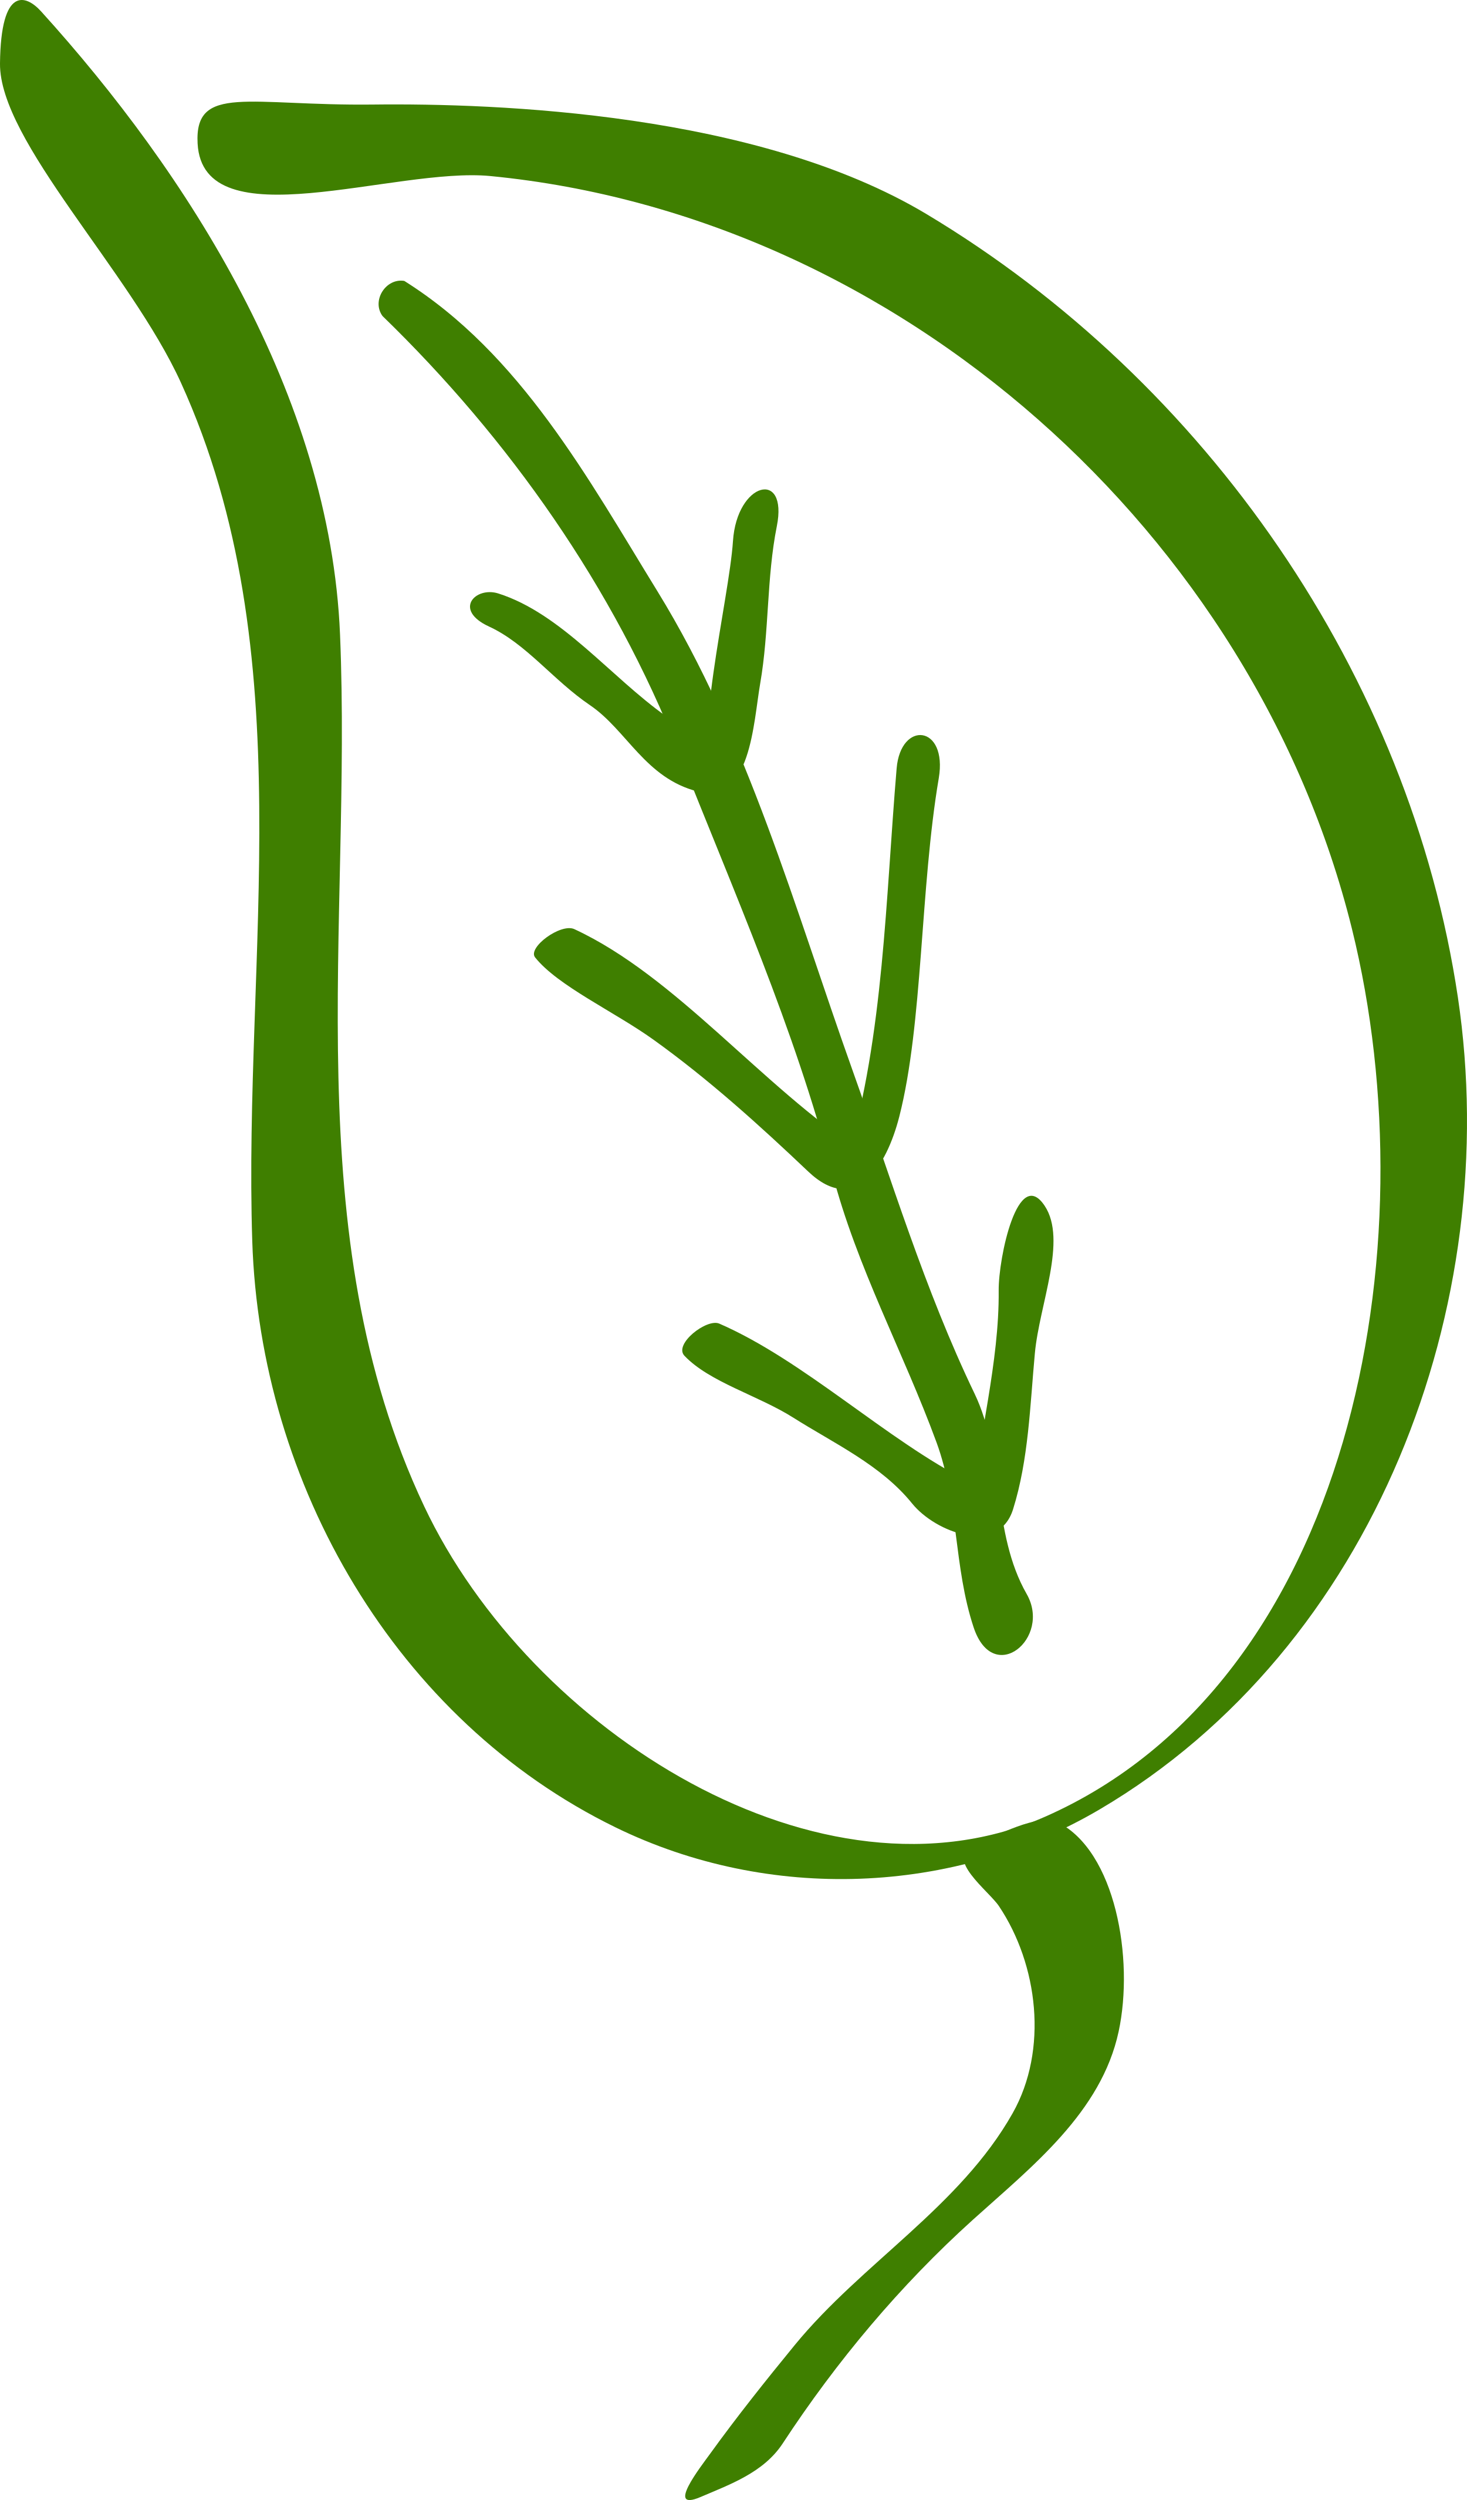
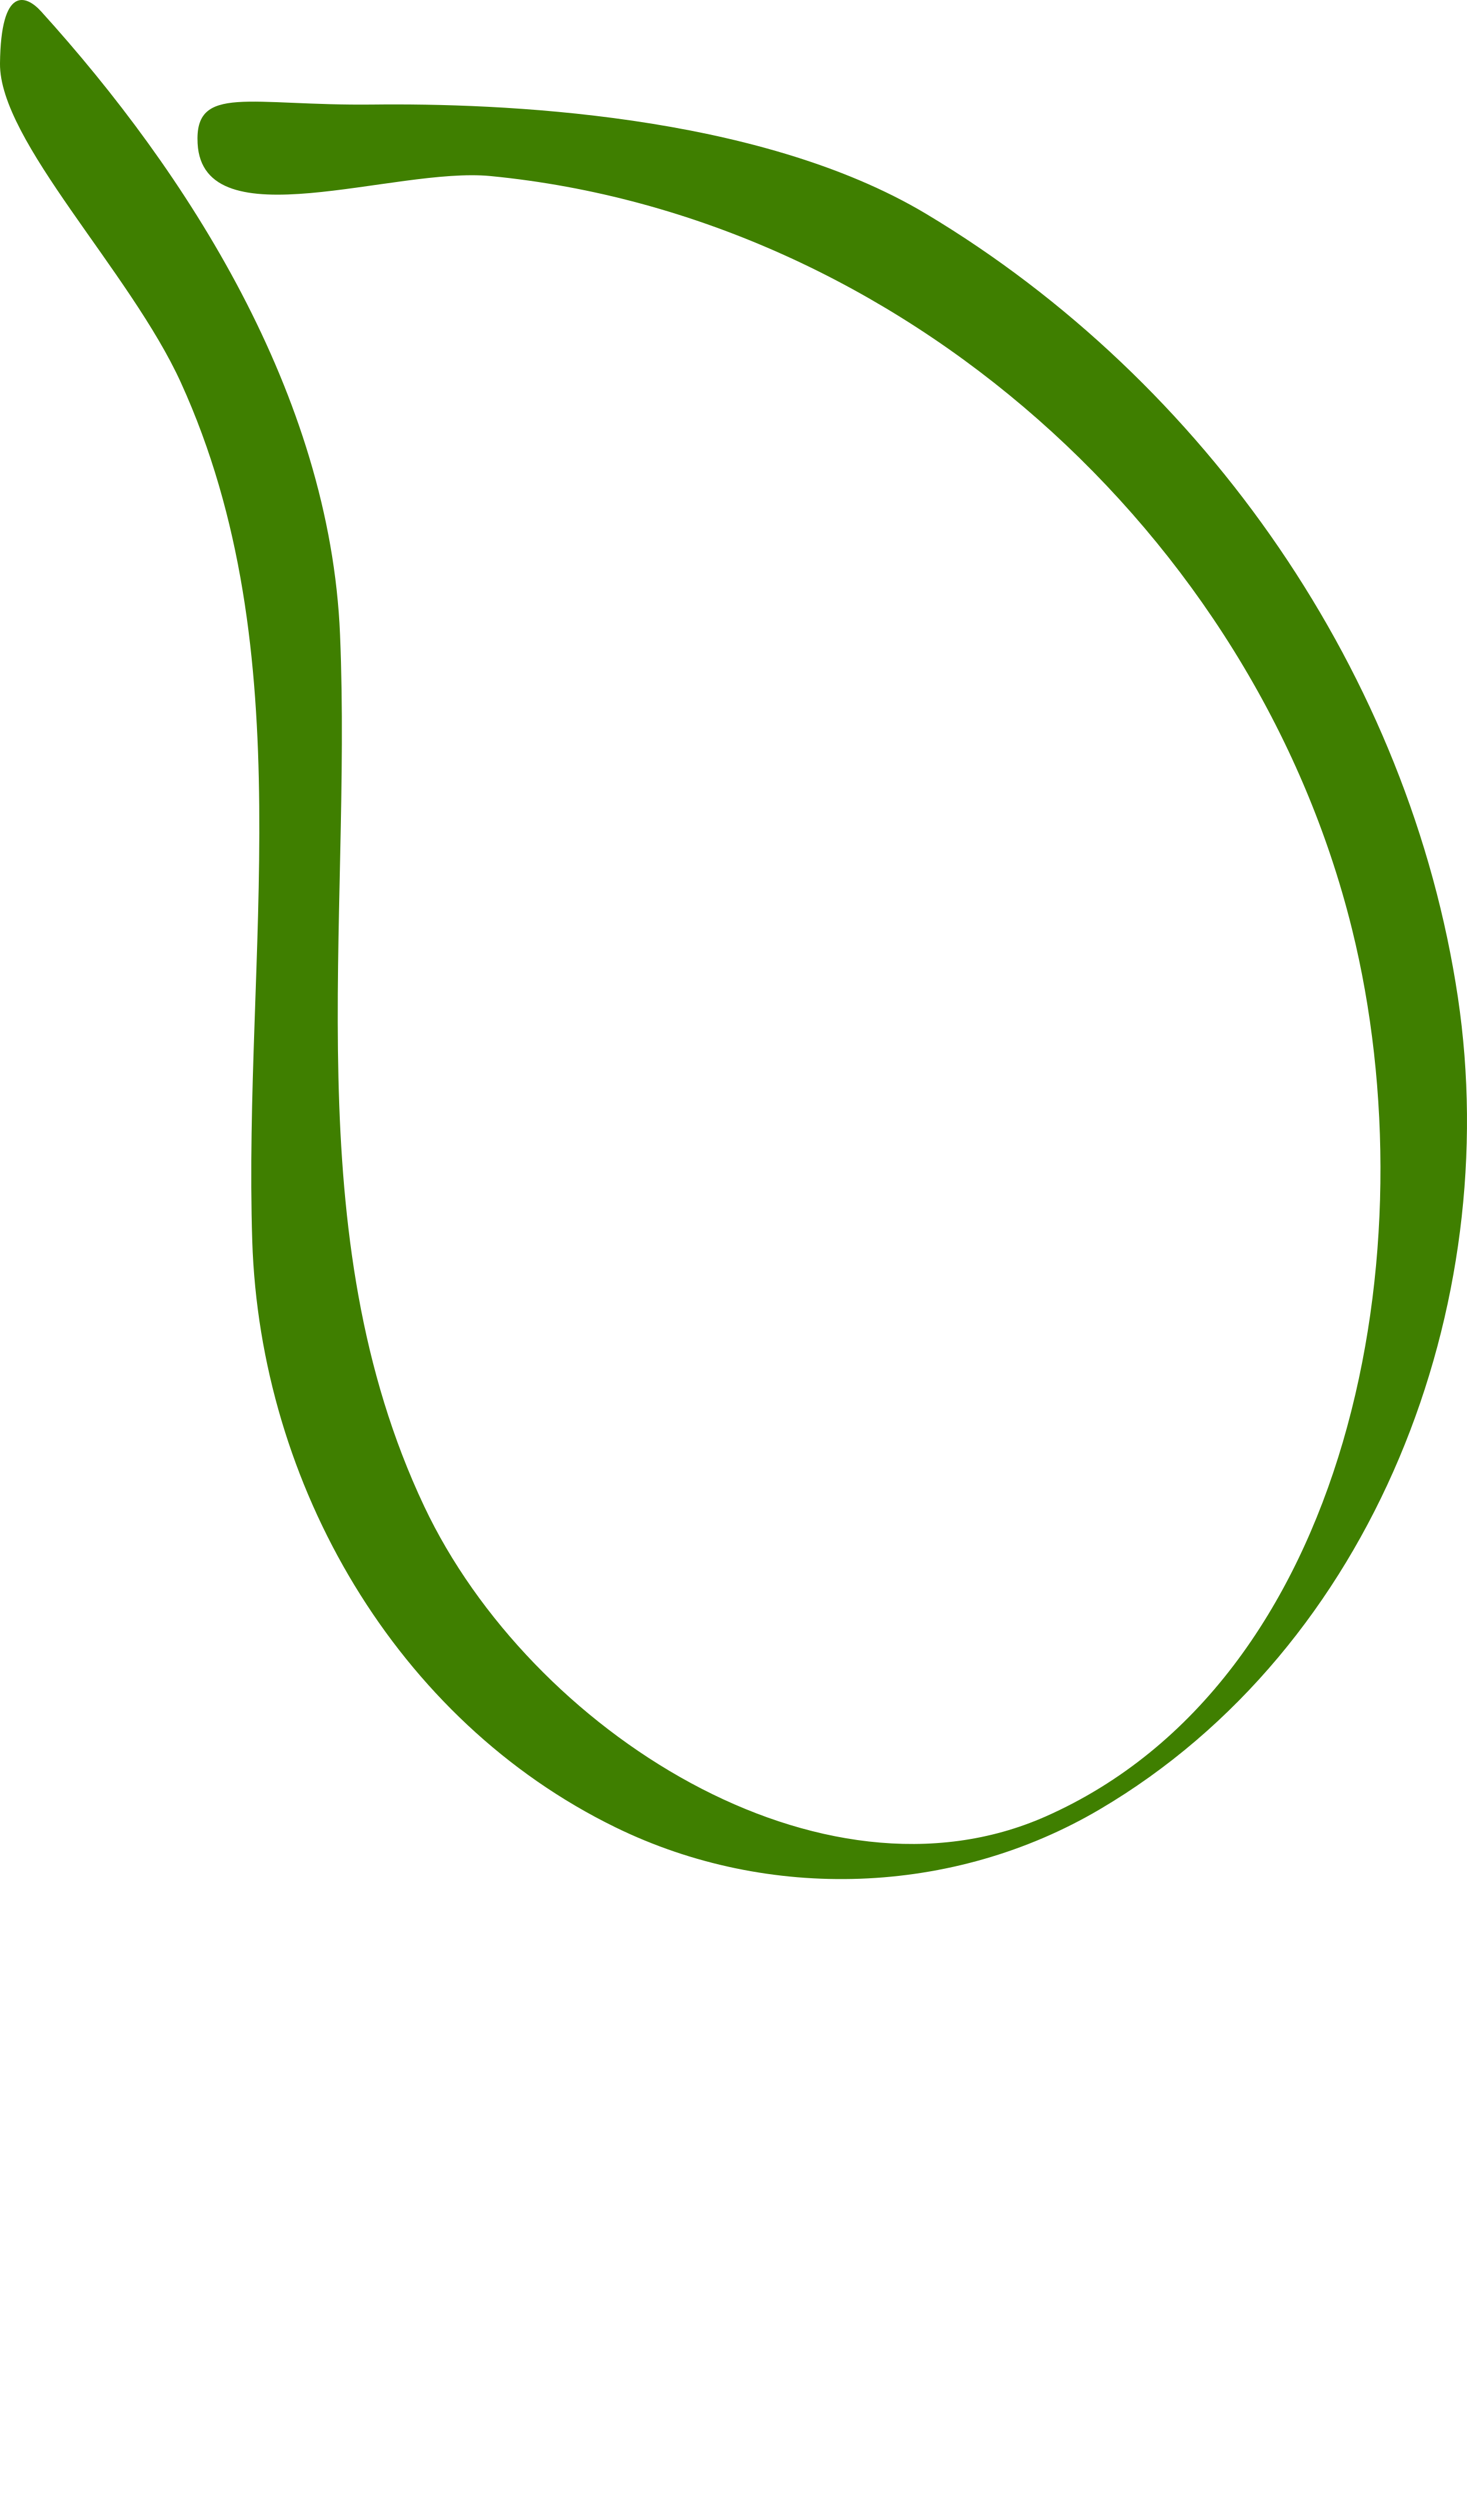
<svg xmlns="http://www.w3.org/2000/svg" width="214.311" height="365.023">
  <defs>
    <pattern height="100" width="100" y="0" x="0" patternUnits="userSpaceOnUse" id="gridpattern">
      <image height="100" width="100" y="0" x="0" />
    </pattern>
  </defs>
  <g>
    <title>Layer 1</title>
    <g id="layer1">
      <g id="g3739">
        <path fill="#3f7f00" d="m6.001,1.66c21.301,23.497 42.214,55.928 43.674,90.984c1.768,42.448 -6.493,87.521 12.292,127.282c15.535,32.881 58.06,59.776 90.797,45.286c44.562,-19.724 56.31,-82.916 44.731,-129.628c-14.256,-57.514 -66.006,-104.071 -125.859,-109.88c-13.964,-1.355 -41.996,9.571 -42.768,-4.752c-0.471,-8.738 7.524,-5.477 25.629,-5.688c18.105,-0.21 56.119,1.19 80.821,15.974c40.923,24.493 70.647,67.424 77.662,114.379c6.708,44.907 -12.12,94.899 -52.333,118.566c-21.392,12.59 -48.357,13.53 -70.711,2.628c-32.067,-15.639 -51.938,-50.038 -53.083,-85.602c-1.344,-41.755 7.533,-85.913 -10.425,-125.344c-7.401,-16.251 -26.555,-35.29 -26.428,-46.609c0.127,-11.319 3.774,-10.053 6,-7.597z" id="path2842" />
-         <path fill="#3f7f00" d="m59.058,41.013c16.985,10.666 26.84,28.823 36.999,45.338c13.212,21.479 20.03,46.248 28.484,69.912c5.659,15.84 10.514,32.006 17.829,47.212c4.385,9.117 2.487,20.298 7.611,29.251c3.696,6.458 -4.859,13.563 -7.743,4.886c-2.93,-8.815 -2.197,-18.229 -5.427,-27.024c-4.852,-13.213 -11.662,-25.589 -15.239,-39.34c-5.489,-21.105 -14.425,-41.15 -22.433,-61.42c-9.507,-24.064 -24.71,-45.698 -43.258,-63.687c-1.631,-2.23 0.471,-5.566 3.176,-5.128z" id="path2907" />
-         <path fill="#3f7f00" d="m72.798,86.65c9.231,2.936 16.345,12.141 24.564,17.97c3.36,2.383 9.816,13.916 7.177,10.15c-3.632,-5.184 1.971,-27.147 2.54,-35.776c0.569,-8.628 8.074,-10.515 6.405,-2.16c-1.507,7.543 -1.103,15.323 -2.424,22.931c-1.005,5.788 -1.399,17.725 -9.091,15.805c-7.693,-1.919 -10.389,-8.957 -15.776,-12.608c-5.388,-3.651 -9.31,-8.979 -14.744,-11.48c-5.316,-2.446 -1.973,-5.889 1.349,-4.832z" id="path2926" />
-         <path fill="#3f7f00" d="m83.91,135.662c14.856,6.891 27.388,22.94 41.898,32.418c5.775,3.772 -4.362,8.925 -2,0.93c5.299,-17.934 5.571,-37.792 7.18,-56.826c0.594,-7.024 7.476,-6.35 6.153,1.447c-2.729,16.08 -2.299,35.833 -5.765,49.394c-1.859,7.276 -6.386,14.585 -13.304,8.026c-7.161,-6.79 -14.536,-13.465 -22.625,-19.262c-5.699,-4.084 -13.957,-7.84 -17.274,-12.001c-1.144,-1.436 3.754,-5.046 5.738,-4.126z" id="path2930" />
-         <path fill="#3f7f00" d="m105.079,193.256c12.372,5.369 24.513,17.057 36.43,23.054c4.878,2.454 -0.186,10.556 0.445,3.99c1.013,-10.537 4.038,-21.367 3.942,-31.873c-0.044,-4.765 2.802,-18.275 6.723,-12.363c3.32,5.005 -0.773,14.373 -1.436,21.502c-0.709,7.623 -0.912,15.543 -3.186,22.793c-2.136,6.814 -11.306,3.423 -14.751,-0.844c-4.53,-5.611 -11.355,-8.734 -17.361,-12.531c-5.147,-3.254 -12.205,-5.163 -15.892,-9.028c-1.621,-1.699 3.26,-5.492 5.085,-4.7z" id="path2932" />
-         <path fill="#3f7f00" d="m154.539,266.071c8.396,4.2 11.169,19.89 8.881,30.543c-2.536,11.808 -12.692,19.727 -21.273,27.466c-10.655,9.609 -19.937,20.682 -27.797,32.669c-2.773,4.229 -7.63,5.961 -12.026,7.835c-5.155,2.197 0.083,-4.474 1.378,-6.268c3.933,-5.448 8.143,-10.726 12.403,-15.926c9.822,-11.988 24.13,-20.203 31.831,-33.851c5.227,-9.263 3.714,-21.7 -2.002,-30.235c-1.501,-2.241 -8.004,-6.962 -3.753,-8.825c3.354,-1.469 9.574,-4.799 12.358,-3.407z" id="path2949" />
      </g>
    </g>
  </g>
</svg>